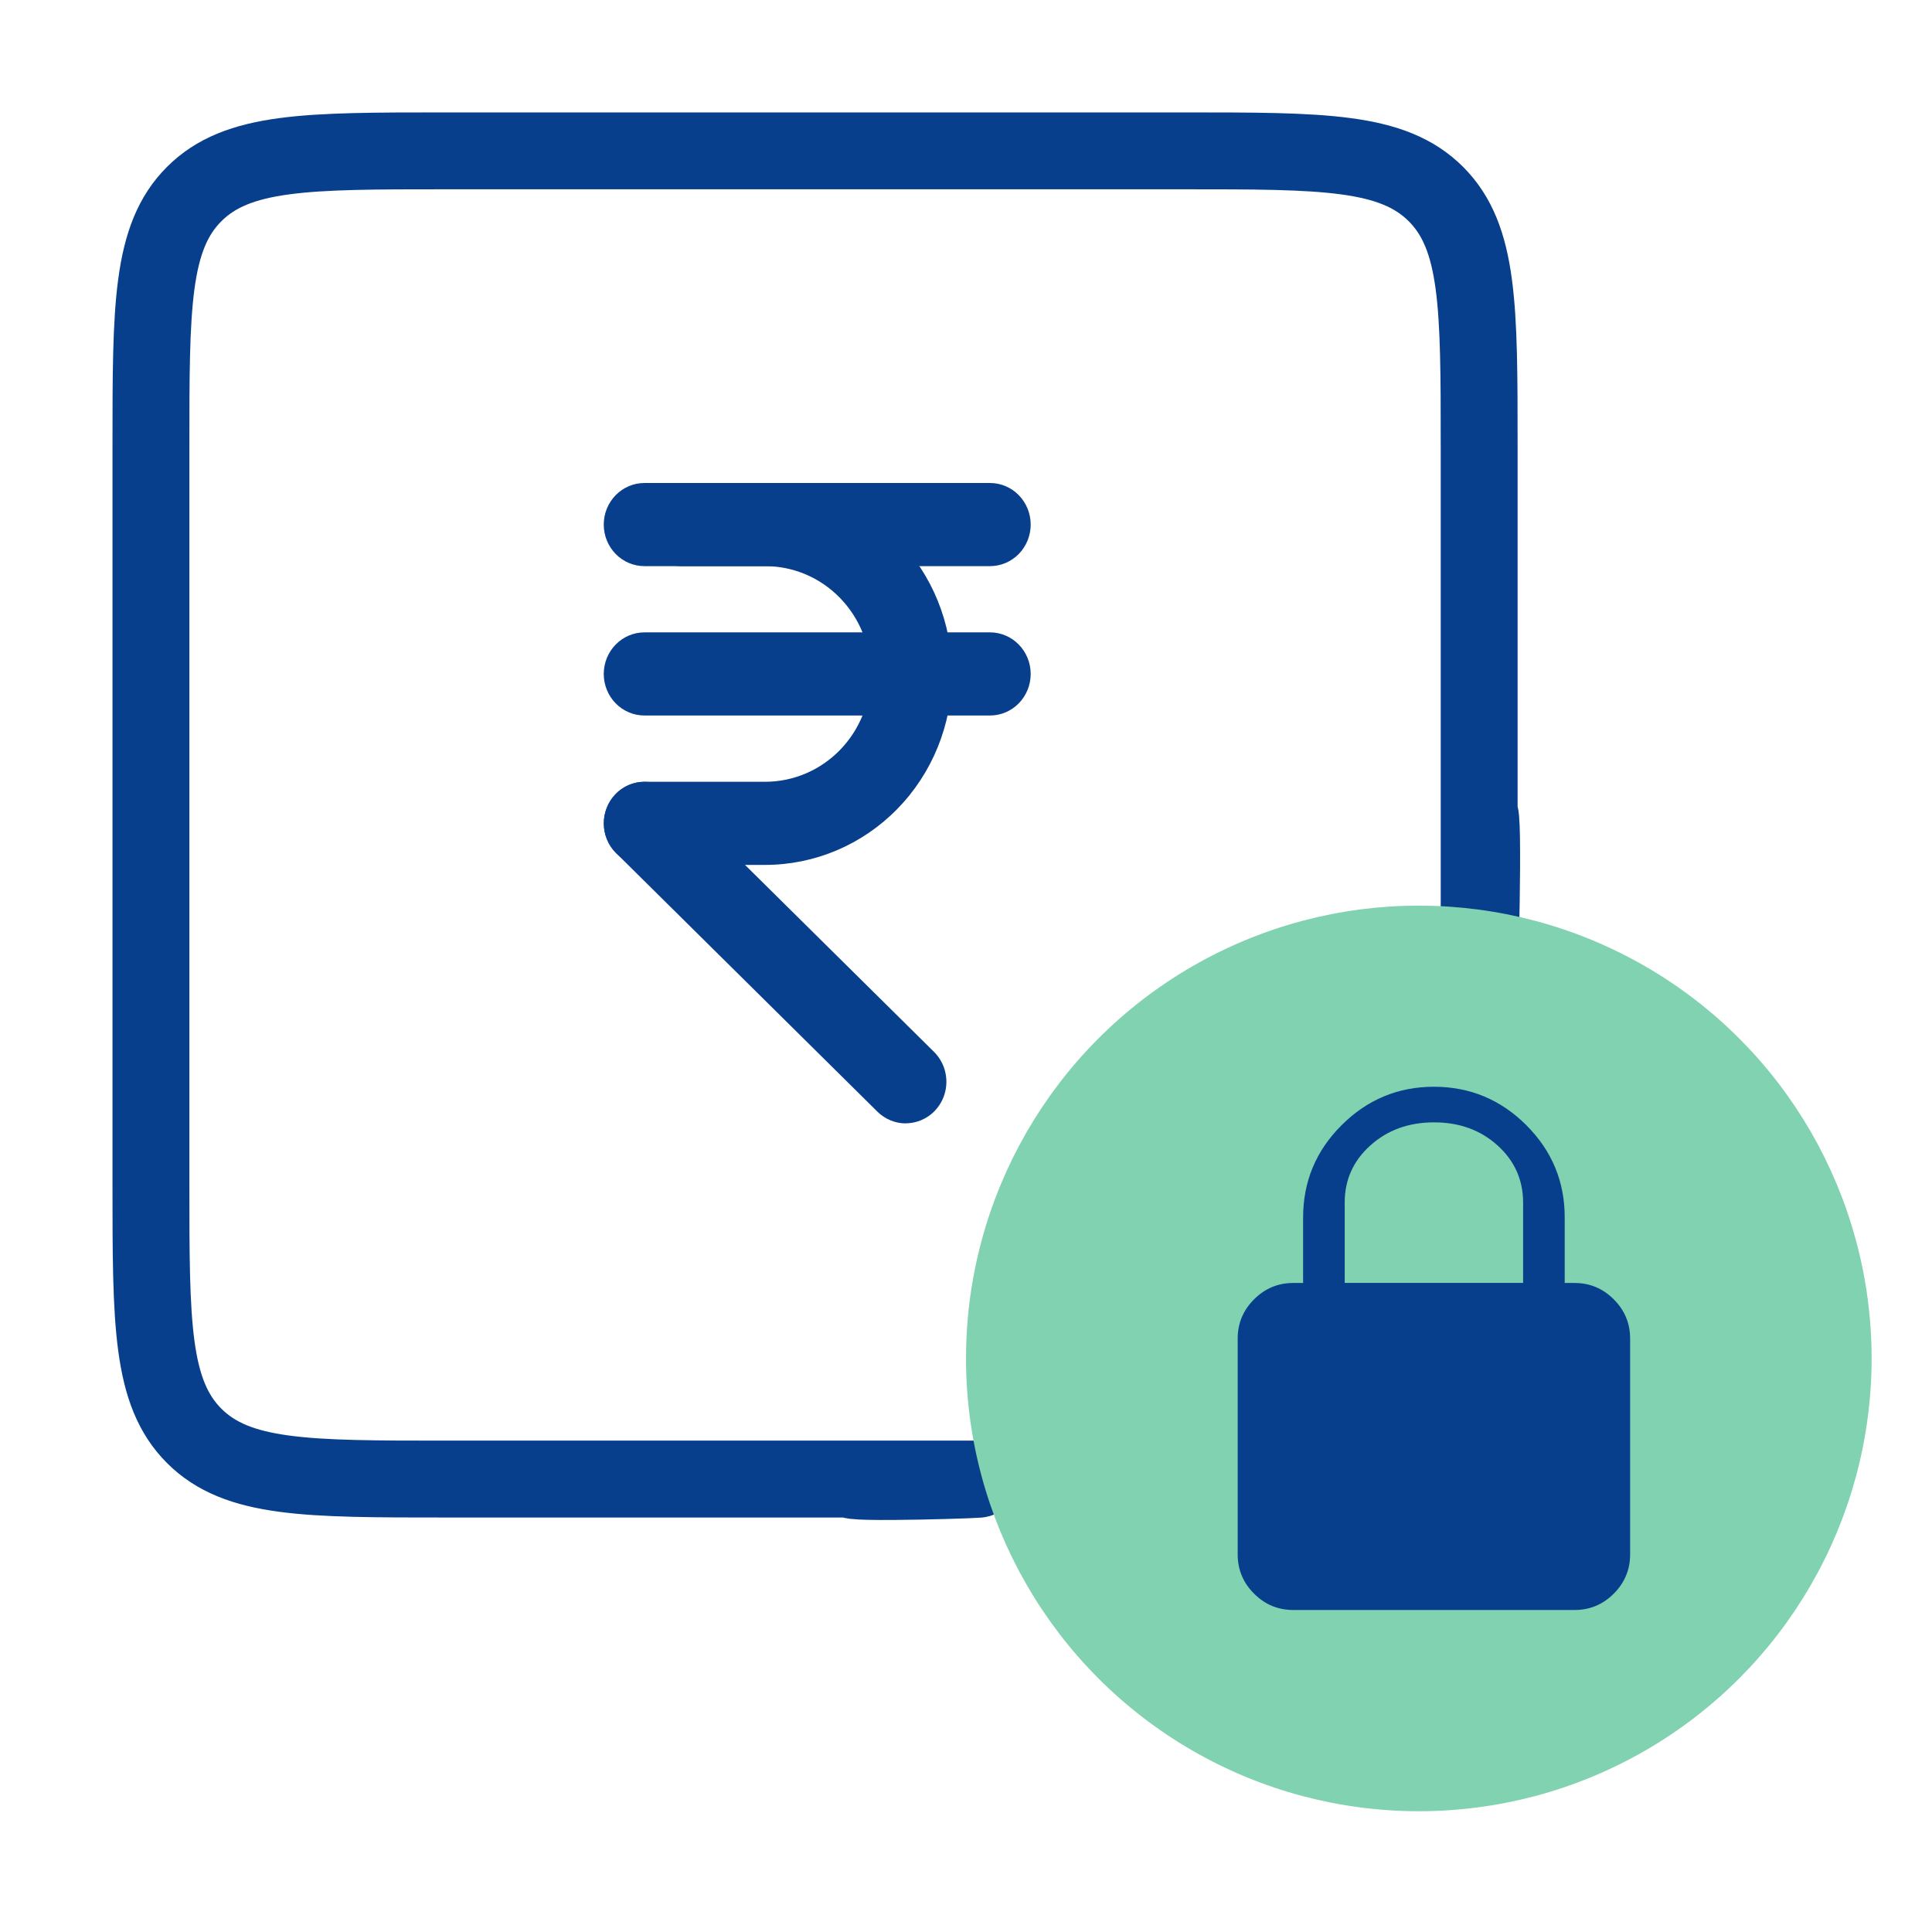
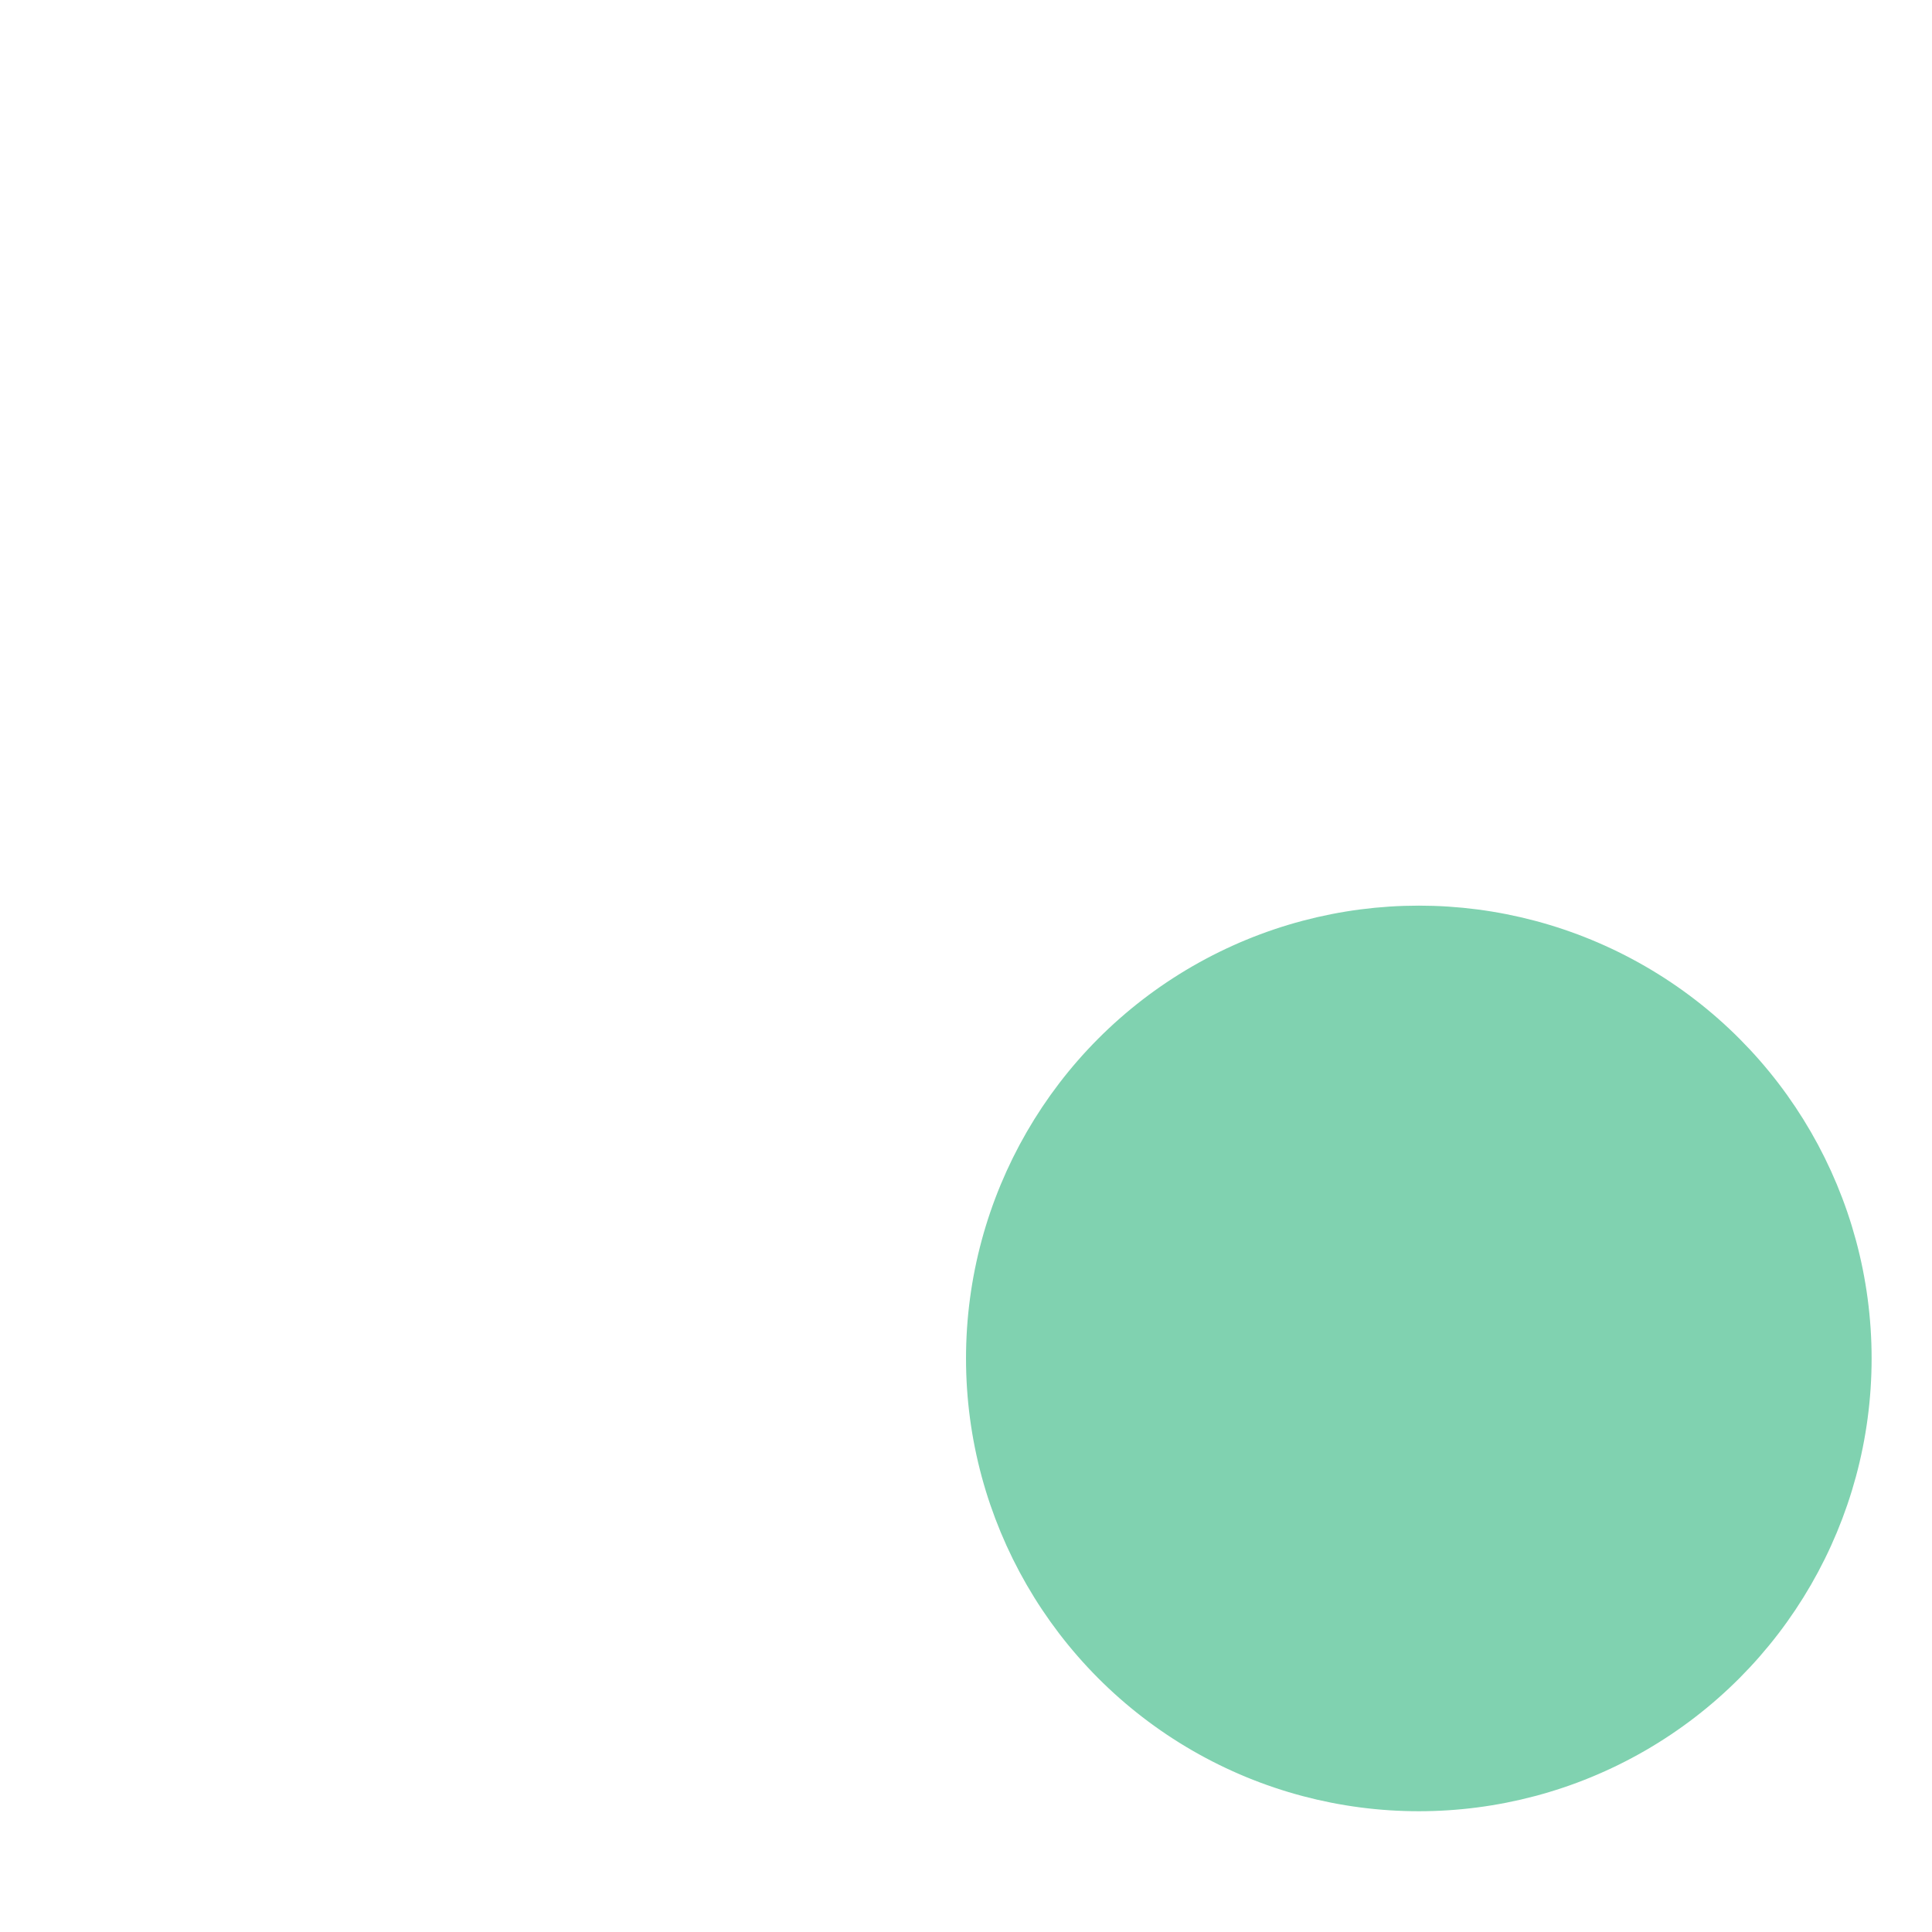
<svg xmlns="http://www.w3.org/2000/svg" width="64" height="64" viewBox="0 0 64 64" fill="none">
-   <path d="M48.999 26.995C49.185 26.546 48.999 33.304 48.999 32.305V14.775C48.999 10.165 48.999 7.861 47.567 6.429C46.135 4.997 43.831 4.997 39.222 4.997H14.778C10.168 4.997 7.864 4.997 6.432 6.429C5 7.861 5 10.165 5 14.775V39.219C5 43.828 5 46.132 6.432 47.564C7.864 48.996 10.168 48.996 14.778 48.996H32.308C33.307 48.996 27.773 49.181 28.222 48.995" stroke="#083F8D" stroke-width="2.547" />
-   <path d="M25.349 28.651H21.347C20.99 28.651 20.647 28.506 20.395 28.247C20.142 27.989 20 27.639 20 27.274C20 26.908 20.142 26.558 20.395 26.3C20.647 26.042 20.99 25.897 21.347 25.897H25.349C26.276 25.897 27.164 25.52 27.819 24.851C28.474 24.181 28.842 23.273 28.842 22.325C28.842 21.378 28.474 20.47 27.819 19.8C27.164 19.13 26.276 18.754 25.349 18.754H22.558C22.2 18.754 21.858 18.609 21.605 18.351C21.352 18.093 21.211 17.742 21.211 17.377C21.211 17.012 21.352 16.662 21.605 16.403C21.858 16.145 22.2 16 22.558 16H25.349C26.99 16 28.564 16.666 29.724 17.853C30.885 19.039 31.537 20.648 31.537 22.325C31.537 24.003 30.885 25.612 29.724 26.798C28.564 27.984 26.99 28.651 25.349 28.651Z" fill="#083F8D" />
-   <path d="M32.796 18.754H21.347C20.99 18.754 20.647 18.609 20.395 18.351C20.142 18.093 20 17.742 20 17.377C20 17.012 20.142 16.662 20.395 16.403C20.647 16.145 20.99 16 21.347 16H32.796C33.153 16 33.496 16.145 33.748 16.403C34.001 16.662 34.143 17.012 34.143 17.377C34.143 17.742 34.001 18.093 33.748 18.351C33.496 18.609 33.153 18.754 32.796 18.754ZM32.796 23.702H21.347C20.99 23.702 20.647 23.557 20.395 23.299C20.142 23.041 20 22.691 20 22.325C20 21.96 20.142 21.61 20.395 21.352C20.647 21.093 20.99 20.948 21.347 20.948H32.796C33.153 20.948 33.496 21.093 33.748 21.352C34.001 21.61 34.143 21.96 34.143 22.325C34.143 22.691 34.001 23.041 33.748 23.299C33.496 23.557 33.153 23.702 32.796 23.702ZM30.005 37.214C29.655 37.214 29.319 37.075 29.067 36.827L20.41 28.26C20.155 28.005 20.009 27.658 20.005 27.294C20 26.93 20.136 26.579 20.383 26.318C20.631 26.056 20.97 25.905 21.326 25.898C21.681 25.891 22.026 26.029 22.283 26.28L30.94 34.844C31.133 35.035 31.266 35.28 31.321 35.548C31.377 35.816 31.353 36.095 31.253 36.35C31.152 36.604 30.98 36.822 30.757 36.975C30.535 37.128 30.273 37.21 30.005 37.211V37.214Z" fill="#083F8D" />
  <circle cx="47" cy="45" r="14.464" fill="#80D2B0" stroke="#80D2B0" stroke-width="1.071" />
-   <path d="M41.542 52.792C41.903 53.153 42.336 53.333 42.842 53.333H52.158C52.664 53.333 53.097 53.153 53.458 52.792C53.819 52.431 54 51.997 54 51.492V44.342C54 43.836 53.819 43.403 53.458 43.042C53.097 42.681 52.664 42.5 52.158 42.5H51.833V40.333C51.835 39.143 51.411 38.123 50.562 37.274C49.712 36.425 48.692 36 47.5 36C46.31 36.001 45.29 36.426 44.441 37.274C43.591 38.122 43.167 39.142 43.167 40.333V42.5H42.842C42.336 42.5 41.903 42.681 41.542 43.042C41.181 43.403 41 43.836 41 44.342V51.492C41 51.997 41.181 52.431 41.542 52.792Z" fill="#083F8D" />
-   <path d="M50.455 42.498H44.545V39.839C44.544 39.087 44.826 38.456 45.393 37.946C45.961 37.435 46.663 37.18 47.5 37.18C48.339 37.178 49.041 37.432 49.607 37.943C50.172 38.453 50.455 39.085 50.455 39.839V42.498Z" fill="#80D2B0" />
</svg>